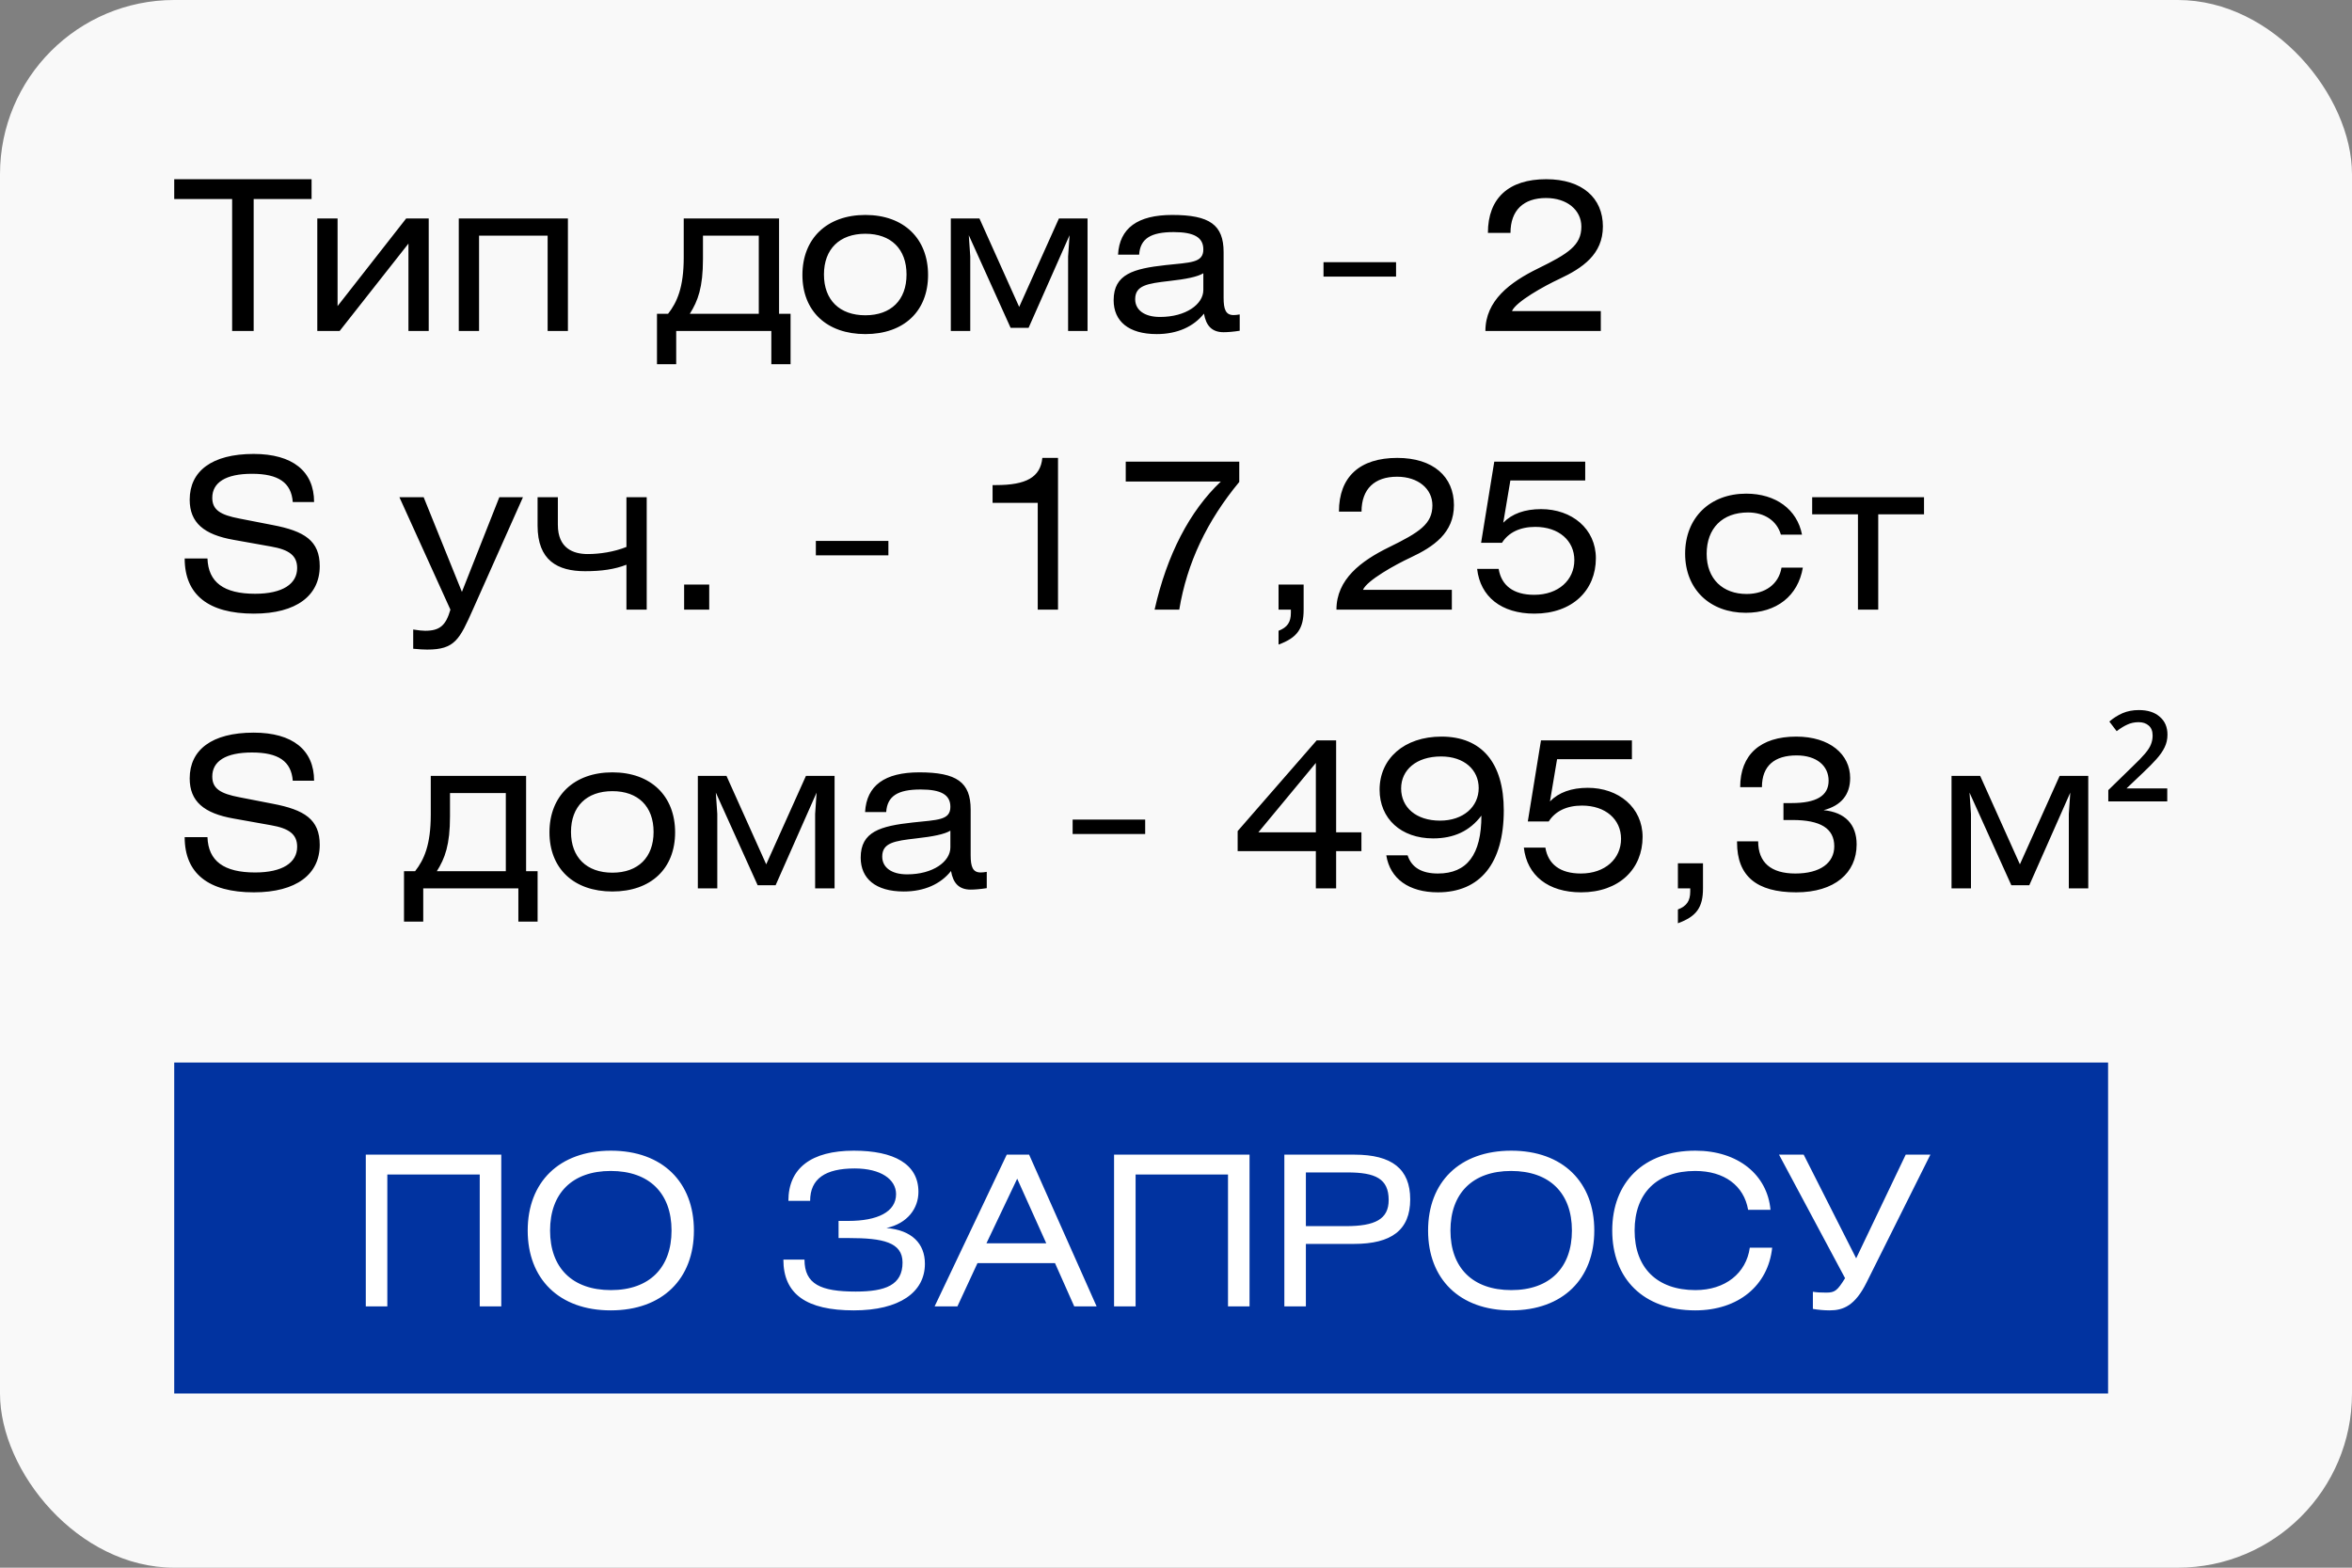
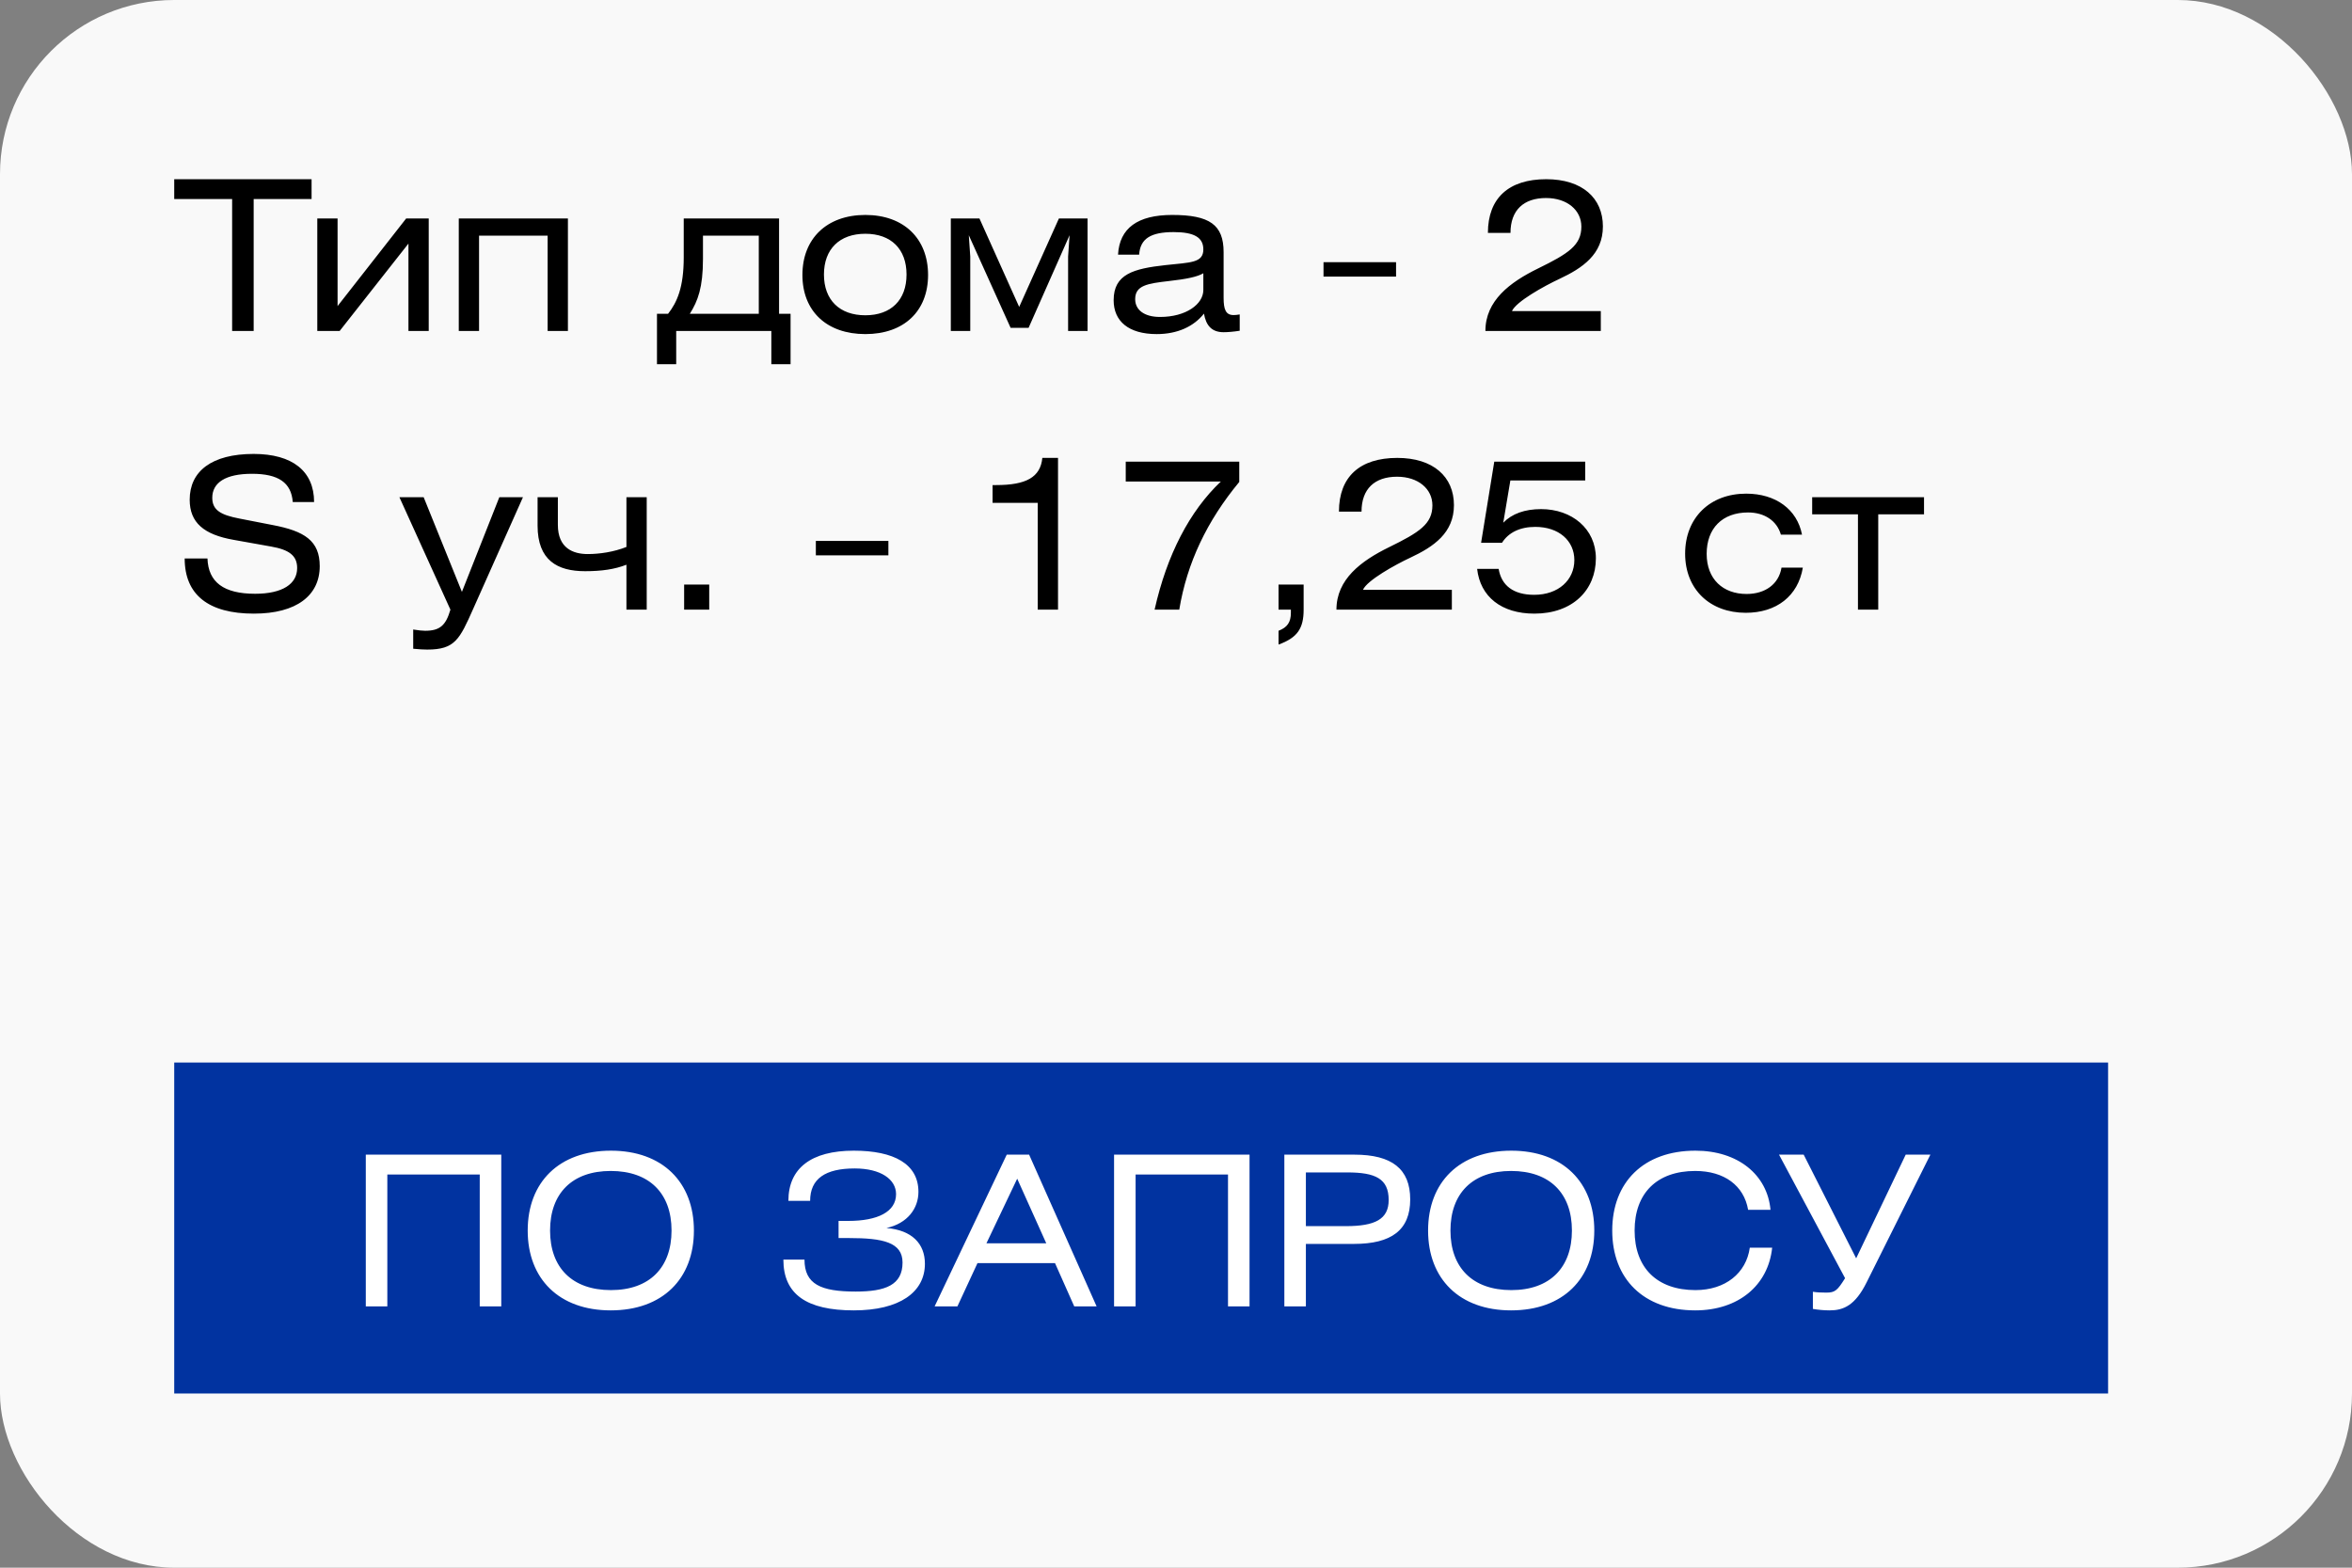
<svg xmlns="http://www.w3.org/2000/svg" width="135" height="90" viewBox="0 0 135 90" fill="none">
  <rect x="0" y="0" width="135" height="90" fill="#808080" stroke="none" />
  <rect width="135" height="90" rx="10" fill="white" fill-opacity="0.95" />
  <path d="M10 10.288H17.884V11.428H14.56V19H13.324V11.428H10V10.288ZM19.376 12.544V17.572L23.312 12.544H24.608V19H23.444V13.984L19.496 19H18.212V12.544H19.376ZM26.333 12.544H32.597V19H31.433V13.528H27.497V19H26.333V12.544ZM43.553 13.528H40.349V14.86C40.349 16.504 40.061 17.272 39.593 18.016H43.553V13.528ZM39.245 12.544H44.717V18.016H45.377V20.908H44.273V19H38.813V20.908H37.709V18.016H38.345C38.861 17.356 39.245 16.504 39.245 14.776V12.544ZM49.669 12.34C51.889 12.34 53.269 13.708 53.269 15.784C53.269 17.86 51.889 19.18 49.669 19.18C47.449 19.18 46.057 17.86 46.057 15.784C46.057 13.708 47.449 12.34 49.669 12.34ZM49.669 13.42C48.193 13.42 47.293 14.296 47.293 15.76C47.293 17.224 48.193 18.1 49.669 18.1C51.145 18.1 52.033 17.224 52.033 15.76C52.033 14.296 51.145 13.42 49.669 13.42ZM54.575 12.544H56.219L58.499 17.62L60.779 12.544H62.423V19H61.307V14.728L61.391 13.504L59.039 18.82H58.007L55.607 13.504L55.691 14.728V19H54.575V12.544ZM69.069 15.688C68.733 15.892 68.085 16.024 67.113 16.132C65.853 16.276 65.157 16.384 65.157 17.176C65.157 17.788 65.673 18.196 66.585 18.196C68.073 18.196 69.069 17.464 69.069 16.648V15.688ZM69.105 18.004C68.517 18.748 67.581 19.18 66.393 19.18C64.773 19.18 63.921 18.436 63.921 17.236C63.921 15.736 65.061 15.424 66.897 15.22C68.325 15.064 69.069 15.1 69.069 14.32C69.069 13.624 68.529 13.324 67.365 13.324C66.057 13.324 65.445 13.696 65.385 14.62H64.173C64.257 13.096 65.301 12.34 67.281 12.34C69.429 12.34 70.233 12.904 70.233 14.476V17.092C70.233 17.764 70.353 18.088 70.809 18.088C70.905 18.088 71.013 18.076 71.157 18.052V18.988C70.785 19.048 70.449 19.072 70.233 19.072C69.561 19.072 69.225 18.7 69.105 18.004ZM75.967 15.88V15.052H80.131V15.88H75.967ZM86.699 13.372H85.403C85.403 11.368 86.603 10.288 88.751 10.288C90.815 10.288 92.003 11.368 92.003 13C92.003 14.596 90.839 15.388 89.507 16.012C88.631 16.42 87.011 17.32 86.783 17.86H91.883V19H85.259C85.259 17.26 86.663 16.204 88.283 15.412C90.023 14.56 90.767 14.08 90.767 13.012C90.767 12.064 89.951 11.368 88.739 11.368C87.455 11.368 86.699 12.064 86.699 13.372Z" fill="black" />
  <path d="M18.028 28.82H16.804C16.72 27.704 15.976 27.2 14.464 27.2C12.952 27.2 12.184 27.704 12.184 28.58C12.184 29.288 12.676 29.564 13.732 29.768L15.64 30.14C17.476 30.488 18.352 31.04 18.352 32.504C18.352 34.184 17.02 35.228 14.572 35.228C11.968 35.228 10.6 34.148 10.6 32.06H11.908C11.956 33.428 12.844 34.088 14.644 34.088C16.216 34.088 17.056 33.524 17.056 32.612C17.056 31.892 16.588 31.556 15.556 31.376L13.408 30.992C11.704 30.692 10.888 30.008 10.888 28.688C10.888 27.056 12.148 26.06 14.56 26.06C16.792 26.06 18.028 27.056 18.028 28.82ZM22.925 28.544H24.317L26.513 33.98L28.661 28.544H30.017L27.161 34.952C26.381 36.704 26.117 37.292 24.521 37.292C24.341 37.292 24.077 37.28 23.717 37.244V36.14C24.017 36.188 24.233 36.212 24.401 36.212C25.241 36.212 25.589 35.912 25.853 35L22.925 28.544ZM30.856 28.544H32.02V30.128C32.02 31.484 32.908 31.808 33.736 31.808C34.408 31.808 35.236 31.688 35.956 31.4V28.544H37.12V35H35.956V32.42C35.284 32.684 34.528 32.792 33.58 32.792C31.996 32.792 30.856 32.168 30.856 30.176V28.544ZM39.268 35V33.56H40.708V35H39.268ZM46.828 31.88V31.052H50.992V31.88H46.828ZM59.828 26.288H60.728V35H59.564V28.868H56.972V27.848H57.176C58.892 27.848 59.72 27.404 59.828 26.288ZM66.271 35C66.979 31.844 68.287 29.336 70.075 27.644H64.615V26.504H71.131V27.668C69.283 29.9 68.131 32.312 67.687 35H66.271ZM73.386 35V33.56H74.826V35C74.826 36.068 74.478 36.608 73.386 37.004V36.212C73.89 36.02 74.094 35.72 74.094 35.18V35H73.386ZM78.149 29.372H76.853C76.853 27.368 78.053 26.288 80.201 26.288C82.265 26.288 83.453 27.368 83.453 29C83.453 30.596 82.289 31.388 80.957 32.012C80.081 32.42 78.461 33.32 78.233 33.86H83.333V35H76.709C76.709 33.26 78.113 32.204 79.733 31.412C81.473 30.56 82.217 30.08 82.217 29.012C82.217 28.064 81.401 27.368 80.189 27.368C78.905 27.368 78.149 28.064 78.149 29.372ZM85.768 26.504H90.988V27.584H86.692L86.284 30.008C86.788 29.492 87.52 29.228 88.456 29.228C90.22 29.228 91.6 30.356 91.6 32.048C91.6 33.884 90.256 35.228 88.072 35.228C86.176 35.228 84.964 34.256 84.784 32.66H86.02C86.176 33.608 86.86 34.148 88.06 34.148C89.452 34.148 90.364 33.296 90.364 32.156C90.364 31.04 89.476 30.248 88.12 30.248C87.244 30.248 86.584 30.572 86.212 31.16H85.012L85.768 26.504ZM103.431 30.692H102.219C101.991 29.9 101.283 29.42 100.335 29.42C98.859 29.42 97.959 30.332 97.959 31.796C97.959 33.248 98.895 34.1 100.251 34.1C101.319 34.1 102.099 33.536 102.255 32.588H103.479C103.203 34.22 101.967 35.18 100.203 35.18C98.151 35.18 96.723 33.836 96.723 31.784C96.723 29.732 98.139 28.34 100.227 28.34C101.931 28.34 103.155 29.252 103.431 30.692ZM104.015 28.544H110.435V29.528H107.807V35H106.643V29.528H104.015V28.544Z" fill="black" />
-   <path d="M18.028 44.82H16.804C16.72 43.704 15.976 43.2 14.464 43.2C12.952 43.2 12.184 43.704 12.184 44.58C12.184 45.288 12.676 45.564 13.732 45.768L15.64 46.14C17.476 46.488 18.352 47.04 18.352 48.504C18.352 50.184 17.02 51.228 14.572 51.228C11.968 51.228 10.6 50.148 10.6 48.06H11.908C11.956 49.428 12.844 50.088 14.644 50.088C16.216 50.088 17.056 49.524 17.056 48.612C17.056 47.892 16.588 47.556 15.556 47.376L13.408 46.992C11.704 46.692 10.888 46.008 10.888 44.688C10.888 43.056 12.148 42.06 14.56 42.06C16.792 42.06 18.028 43.056 18.028 44.82ZM29.033 45.528H25.829V46.86C25.829 48.504 25.541 49.272 25.073 50.016H29.033V45.528ZM24.725 44.544H30.197V50.016H30.857V52.908H29.753V51H24.293V52.908H23.189V50.016H23.825C24.341 49.356 24.725 48.504 24.725 46.776V44.544ZM35.15 44.34C37.37 44.34 38.75 45.708 38.75 47.784C38.75 49.86 37.37 51.18 35.15 51.18C32.93 51.18 31.538 49.86 31.538 47.784C31.538 45.708 32.93 44.34 35.15 44.34ZM35.15 45.42C33.674 45.42 32.774 46.296 32.774 47.76C32.774 49.224 33.674 50.1 35.15 50.1C36.626 50.1 37.514 49.224 37.514 47.76C37.514 46.296 36.626 45.42 35.15 45.42ZM40.055 44.544H41.699L43.979 49.62L46.259 44.544H47.903V51H46.787V46.728L46.871 45.504L44.519 50.82H43.487L41.087 45.504L41.171 46.728V51H40.055V44.544ZM54.55 47.688C54.214 47.892 53.566 48.024 52.594 48.132C51.334 48.276 50.638 48.384 50.638 49.176C50.638 49.788 51.154 50.196 52.066 50.196C53.554 50.196 54.55 49.464 54.55 48.648V47.688ZM54.586 50.004C53.998 50.748 53.062 51.18 51.874 51.18C50.254 51.18 49.402 50.436 49.402 49.236C49.402 47.736 50.542 47.424 52.378 47.22C53.806 47.064 54.55 47.1 54.55 46.32C54.55 45.624 54.01 45.324 52.846 45.324C51.538 45.324 50.926 45.696 50.866 46.62H49.654C49.738 45.096 50.782 44.34 52.762 44.34C54.91 44.34 55.714 44.904 55.714 46.476V49.092C55.714 49.764 55.834 50.088 56.29 50.088C56.386 50.088 56.494 50.076 56.638 50.052V50.988C56.266 51.048 55.93 51.072 55.714 51.072C55.042 51.072 54.706 50.7 54.586 50.004ZM61.567 47.88V47.052H65.731V47.88H61.567ZM75.527 47.784V43.8L72.227 47.784H75.527ZM75.575 42.504H76.691V47.784H78.143V48.864H76.691V51H75.527V48.864H71.039V47.712L75.575 42.504ZM82.714 43.428C81.286 43.428 80.422 44.208 80.422 45.264C80.422 46.356 81.286 47.112 82.654 47.112C83.986 47.112 84.874 46.32 84.874 45.24C84.874 44.208 84.058 43.428 82.714 43.428ZM79.57 49.104H80.794C81.022 49.812 81.622 50.148 82.534 50.148C84.202 50.148 85.03 49.068 85.03 46.824C84.358 47.712 83.446 48.132 82.258 48.132C80.41 48.132 79.186 46.992 79.186 45.336C79.186 43.56 80.59 42.288 82.738 42.288C85.042 42.288 86.314 43.788 86.314 46.524C86.314 49.56 84.958 51.228 82.534 51.228C80.866 51.228 79.786 50.448 79.57 49.104ZM88.449 42.504H93.669V43.584H89.373L88.965 46.008C89.469 45.492 90.201 45.228 91.137 45.228C92.901 45.228 94.281 46.356 94.281 48.048C94.281 49.884 92.937 51.228 90.753 51.228C88.857 51.228 87.645 50.256 87.465 48.66H88.701C88.857 49.608 89.541 50.148 90.741 50.148C92.133 50.148 93.045 49.296 93.045 48.156C93.045 47.04 92.157 46.248 90.801 46.248C89.925 46.248 89.265 46.572 88.893 47.16H87.693L88.449 42.504ZM96.308 51V49.56H97.748V51C97.748 52.068 97.4 52.608 96.308 53.004V52.212C96.812 52.02 97.016 51.72 97.016 51.18V51H96.308ZM99.703 48.3H100.915C100.915 49.512 101.647 50.148 103.051 50.148C104.479 50.148 105.283 49.536 105.283 48.588C105.283 47.556 104.491 47.076 102.883 47.076H102.367V46.104H102.835C104.239 46.104 104.959 45.696 104.959 44.82C104.959 43.968 104.275 43.368 103.123 43.368C101.863 43.368 101.131 43.956 101.131 45.192H99.883C99.883 43.32 101.047 42.288 103.099 42.288C105.031 42.288 106.195 43.308 106.195 44.664C106.195 45.612 105.691 46.248 104.671 46.512C105.907 46.632 106.567 47.328 106.567 48.48C106.567 50.112 105.307 51.228 103.099 51.228C100.819 51.228 99.703 50.292 99.703 48.36V48.3ZM112.014 44.544H113.658L115.938 49.62L118.218 44.544H119.862V51H118.746V46.728L118.83 45.504L116.478 50.82H115.446L113.046 45.504L113.13 46.728V51H112.014V44.544ZM124.396 46.008H121.012V45.36L122.392 44.016C122.72 43.704 122.964 43.452 123.124 43.26C123.292 43.06 123.404 42.884 123.46 42.732C123.524 42.572 123.556 42.404 123.556 42.228C123.556 41.972 123.48 41.78 123.328 41.652C123.184 41.524 122.992 41.46 122.752 41.46C122.512 41.46 122.292 41.508 122.092 41.604C121.9 41.692 121.7 41.816 121.492 41.976L121.072 41.424C121.304 41.224 121.556 41.064 121.828 40.944C122.108 40.824 122.42 40.764 122.764 40.764C123.276 40.764 123.676 40.892 123.964 41.148C124.26 41.396 124.408 41.74 124.408 42.18C124.408 42.444 124.352 42.688 124.24 42.912C124.136 43.128 123.98 43.352 123.772 43.584C123.572 43.808 123.324 44.06 123.028 44.34L122.056 45.264H124.396V46.008Z" fill="black" />
  <rect width="111" height="19" transform="translate(10 61)" fill="#0133A0" />
  <path d="M20.996 66.288H28.772V75H27.536V67.428H22.232V75H20.996V66.288ZM30.289 70.644C30.289 67.872 32.089 66.06 35.065 66.06C38.029 66.06 39.829 67.872 39.829 70.644C39.829 73.416 38.029 75.228 35.053 75.228C32.089 75.228 30.289 73.416 30.289 70.644ZM31.573 70.644C31.573 72.78 32.845 74.064 35.065 74.064C37.285 74.064 38.545 72.768 38.545 70.644C38.545 68.508 37.273 67.224 35.053 67.224C32.845 67.224 31.573 68.508 31.573 70.644ZM44.964 72.312H46.176C46.176 73.728 47.112 74.148 49.116 74.148C50.82 74.148 51.804 73.776 51.804 72.48C51.804 71.316 50.664 71.076 48.744 71.076H48.132V70.092H48.696C50.364 70.092 51.432 69.576 51.432 68.556C51.432 67.704 50.556 67.08 49.056 67.08C47.376 67.08 46.5 67.668 46.5 68.94H45.252C45.252 67.068 46.56 66.06 49.008 66.06C51.3 66.06 52.716 66.816 52.716 68.424C52.716 69.372 52.092 70.236 50.88 70.5C52.344 70.62 53.088 71.4 53.088 72.552C53.088 74.184 51.636 75.228 49.008 75.228C46.296 75.228 44.964 74.304 44.964 72.312ZM53.645 75L57.785 66.288H59.069L62.944 75H61.66L60.556 72.516H56.105L54.953 75H53.645ZM56.62 71.376H60.053L58.385 67.668L56.62 71.376ZM63.945 66.288H71.721V75H70.485V67.428H65.181V75H63.945V66.288ZM74.955 71.412V75H73.719V66.288H77.739C79.887 66.288 80.943 67.104 80.943 68.856C80.943 70.62 79.863 71.412 77.715 71.412H74.955ZM74.955 67.308V70.392H77.247C78.927 70.392 79.707 69.996 79.707 68.892C79.707 67.668 78.951 67.308 77.331 67.308H74.955ZM81.969 70.644C81.969 67.872 83.769 66.06 86.745 66.06C89.709 66.06 91.509 67.872 91.509 70.644C91.509 73.416 89.709 75.228 86.733 75.228C83.769 75.228 81.969 73.416 81.969 70.644ZM83.253 70.644C83.253 72.78 84.525 74.064 86.745 74.064C88.965 74.064 90.225 72.768 90.225 70.644C90.225 68.508 88.953 67.224 86.733 67.224C84.525 67.224 83.253 68.508 83.253 70.644ZM101.719 71.628C101.491 73.8 99.775 75.228 97.303 75.228C94.339 75.228 92.539 73.416 92.539 70.644C92.539 67.872 94.339 66.06 97.315 66.06C99.751 66.06 101.443 67.44 101.623 69.456H100.339C100.099 68.064 98.971 67.224 97.303 67.224C95.095 67.224 93.823 68.508 93.823 70.644C93.823 72.78 95.107 74.064 97.315 74.064C99.031 74.064 100.231 73.092 100.435 71.628H101.719ZM102.112 66.288H103.528L106.54 72.24L109.384 66.288H110.8L107.14 73.62C106.48 74.952 105.808 75.228 105.016 75.228C104.68 75.228 104.332 75.192 104.056 75.144V74.16C104.284 74.196 104.5 74.208 104.824 74.208C105.328 74.208 105.46 74.088 105.904 73.38L102.112 66.288Z" fill="white" />
</svg>